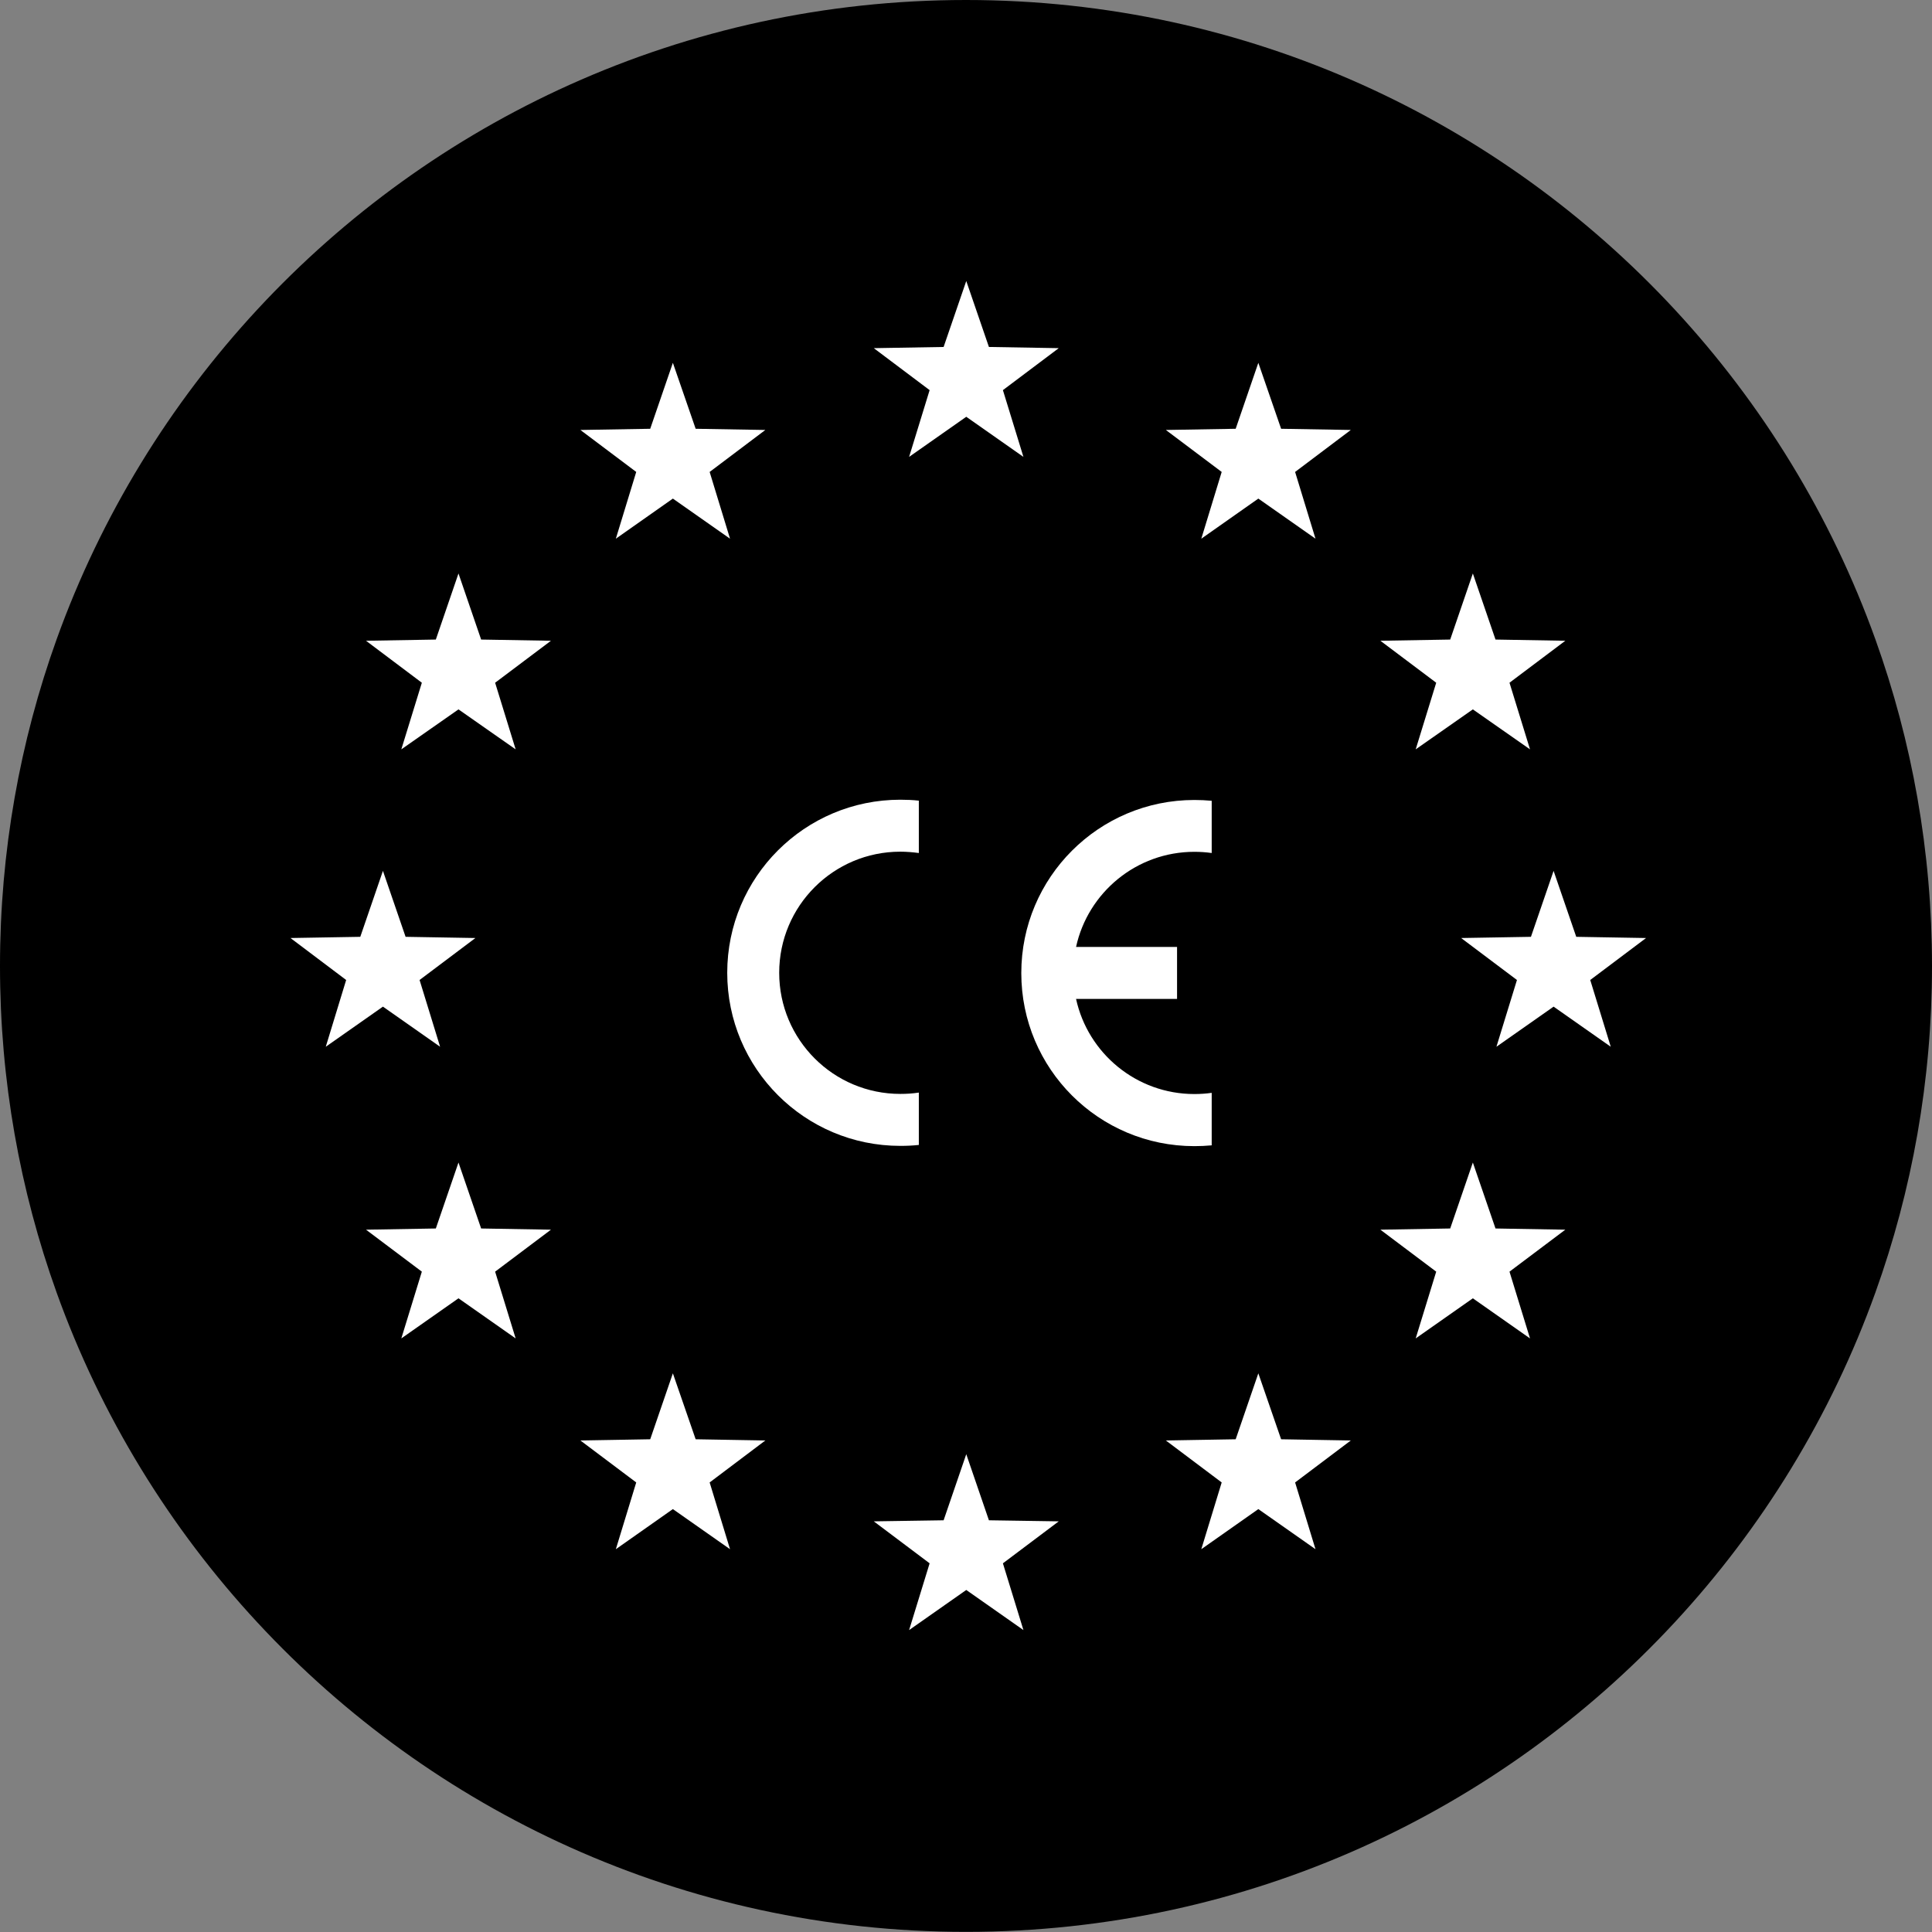
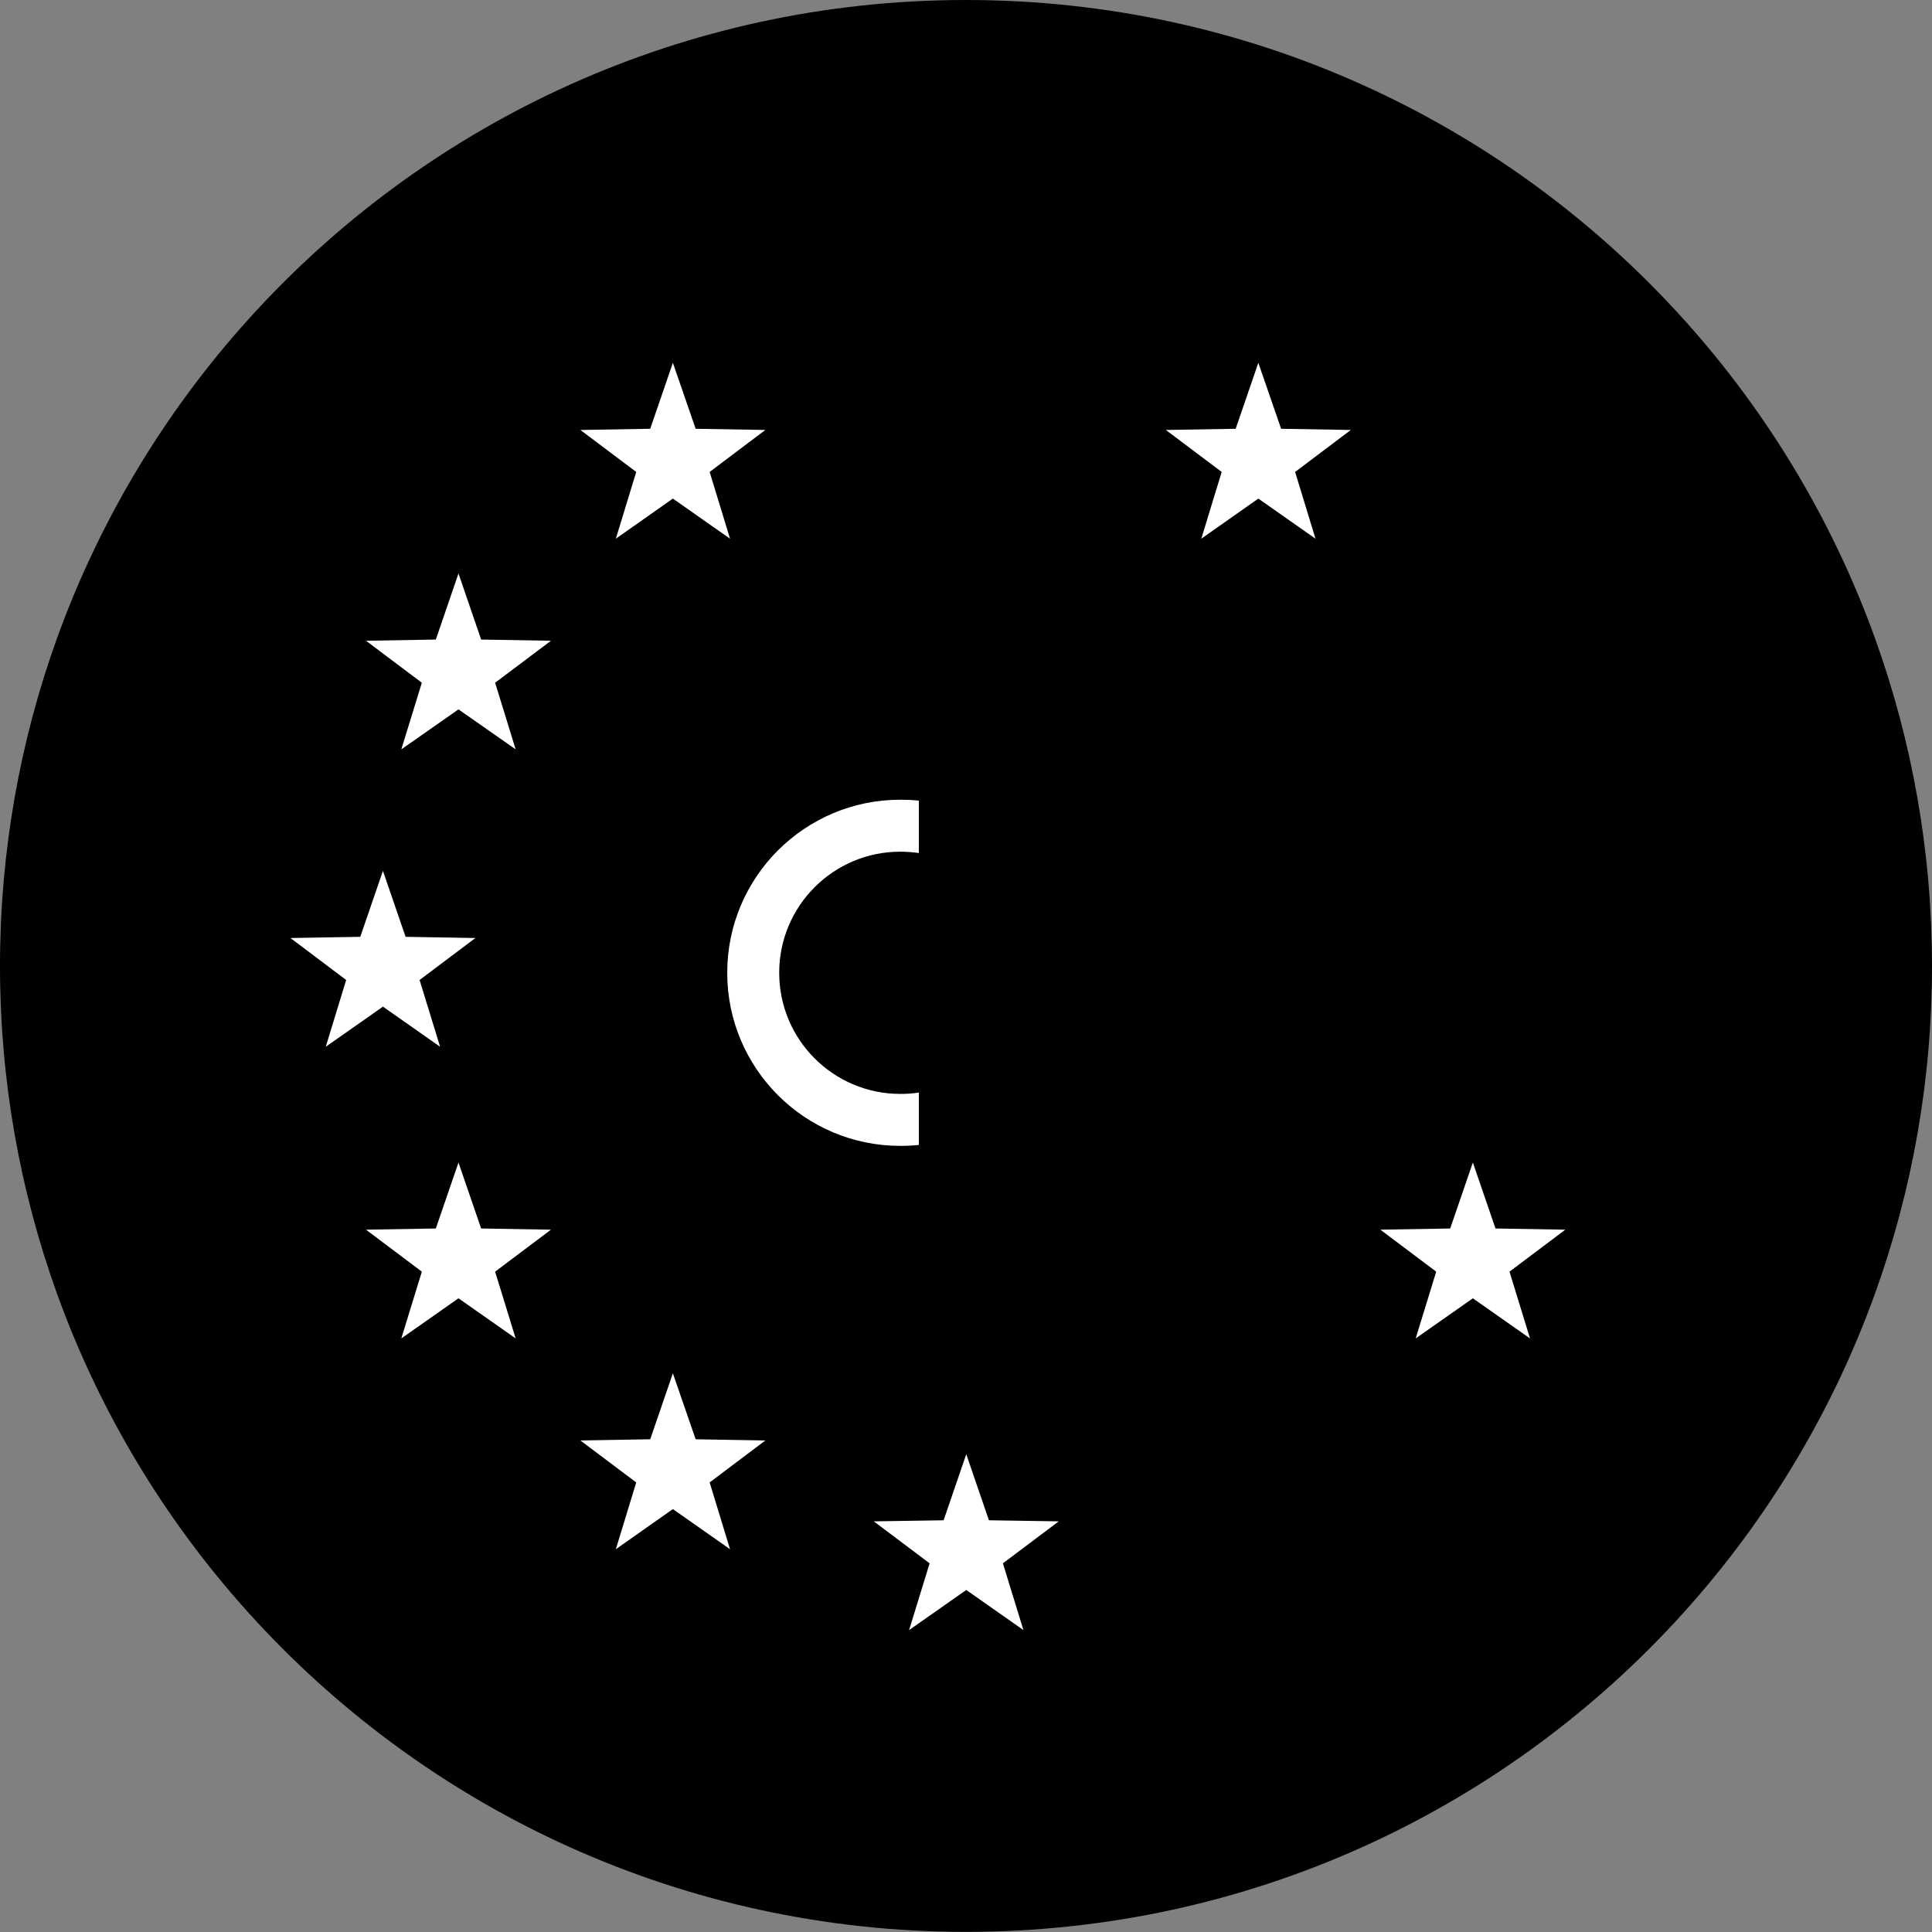
<svg xmlns="http://www.w3.org/2000/svg" id="a" width="145" height="145" viewBox="0 0 145 145">
  <rect x="0" y="0" width="145" height="145" fill="#808080" stroke="none" />
  <path d="M145,72.5c0,8.6-1.5,16.86-4.25,24.51-6.66,18.55-20.68,33.6-38.53,41.63-9.07,4.08-19.13,6.35-29.72,6.35s-20.65-2.27-29.72-6.35c-17.85-8.03-31.87-23.08-38.53-41.63-2.75-7.66-4.25-15.91-4.25-24.51s1.5-16.86,4.25-24.52C10.92,29.43,24.93,14.38,42.78,6.35,51.85,2.27,61.91,0,72.5,0s20.65,2.27,29.72,6.35c17.85,8.03,31.87,23.08,38.53,41.63,2.75,7.66,4.25,15.91,4.25,24.52Z" stroke-width="0" />
-   <polygon points="72.52 21.09 74.22 26.04 79.46 26.13 75.27 29.28 76.81 34.29 72.52 31.28 68.23 34.29 69.77 29.28 65.58 26.13 70.82 26.04 72.52 21.09" fill="#fff" stroke-width="0" />
  <polygon points="28.74 65.36 30.44 70.31 35.68 70.4 31.49 73.55 33.03 78.56 28.74 75.55 24.45 78.56 25.98 73.55 21.8 70.4 27.04 70.31 28.74 65.36" fill="#fff" stroke-width="0" />
  <polygon points="34.41 43.04 36.11 48 41.35 48.09 37.16 51.24 38.7 56.24 34.41 53.24 30.12 56.24 31.66 51.24 27.47 48.09 32.71 48 34.41 43.04" fill="#fff" stroke-width="0" />
  <polygon points="50.5 27.23 52.21 32.18 57.44 32.27 53.26 35.42 54.79 40.43 50.5 37.42 46.22 40.43 47.75 35.42 43.56 32.27 48.8 32.18 50.5 27.23" fill="#fff" stroke-width="0" />
-   <polygon points="110.54 43.04 108.84 48 103.6 48.09 107.79 51.24 106.25 56.24 110.54 53.24 114.83 56.24 113.29 51.24 117.48 48.09 112.24 48 110.54 43.04" fill="#fff" stroke-width="0" />
  <polygon points="34.41 87.25 36.11 92.2 41.35 92.29 37.16 95.44 38.7 100.45 34.41 97.44 30.12 100.45 31.66 95.44 27.47 92.29 32.71 92.2 34.41 87.25" fill="#fff" stroke-width="0" />
  <polygon points="110.54 87.25 108.84 92.2 103.6 92.29 107.79 95.44 106.25 100.45 110.54 97.44 114.83 100.45 113.29 95.44 117.48 92.29 112.24 92.2 110.54 87.25" fill="#fff" stroke-width="0" />
  <polygon points="94.44 27.23 92.74 32.18 87.5 32.27 91.69 35.42 90.16 40.43 94.44 37.42 98.73 40.43 97.2 35.42 101.38 32.27 96.15 32.18 94.44 27.23" fill="#fff" stroke-width="0" />
  <polygon points="50.5 103.07 52.21 108.02 57.44 108.11 53.26 111.26 54.79 116.27 50.5 113.26 46.22 116.27 47.75 111.26 43.56 108.11 48.8 108.02 50.5 103.07" fill="#fff" stroke-width="0" />
-   <polygon points="94.44 103.07 92.74 108.02 87.5 108.11 91.69 111.26 90.16 116.27 94.44 113.26 98.73 116.27 97.2 111.26 101.38 108.11 96.15 108.02 94.44 103.07" fill="#fff" stroke-width="0" />
-   <polygon points="116.6 65.36 118.3 70.31 123.54 70.4 119.35 73.55 120.89 78.56 116.6 75.55 112.31 78.56 113.85 73.55 109.66 70.4 114.9 70.31 116.6 65.36" fill="#fff" stroke-width="0" />
  <polygon points="72.52 109.14 74.22 114.1 79.46 114.18 75.27 117.33 76.81 122.34 72.52 119.33 68.23 122.34 69.77 117.33 65.58 114.18 70.82 114.1 72.52 109.14" fill="#fff" stroke-width="0" />
-   <path d="M90.94,85.94v-3.92c-.42.06-.86.09-1.3.09-4.35,0-7.99-3.06-8.88-7.14h7.58v-3.9h-7.58c.89-4.08,4.53-7.14,8.88-7.14.44,0,.87.03,1.3.09v-3.92c-.43-.04-.86-.06-1.3-.06-7.17,0-12.99,5.81-12.99,12.99s5.81,12.99,12.99,12.99c.44,0,.87-.02,1.3-.06Z" fill="#fff" stroke-width="0" />
  <path d="M54.58,73.01c0,7.17,5.81,12.99,12.99,12.99.47,0,.93-.02,1.39-.07v-3.93c-.45.07-.91.1-1.39.1-5.02,0-9.09-4.07-9.09-9.09s4.07-9.09,9.09-9.09c.47,0,.93.04,1.39.1v-3.93c-.45-.05-.92-.07-1.39-.07-7.17,0-12.99,5.81-12.99,12.99Z" fill="#fff" stroke-width="0" />
</svg>